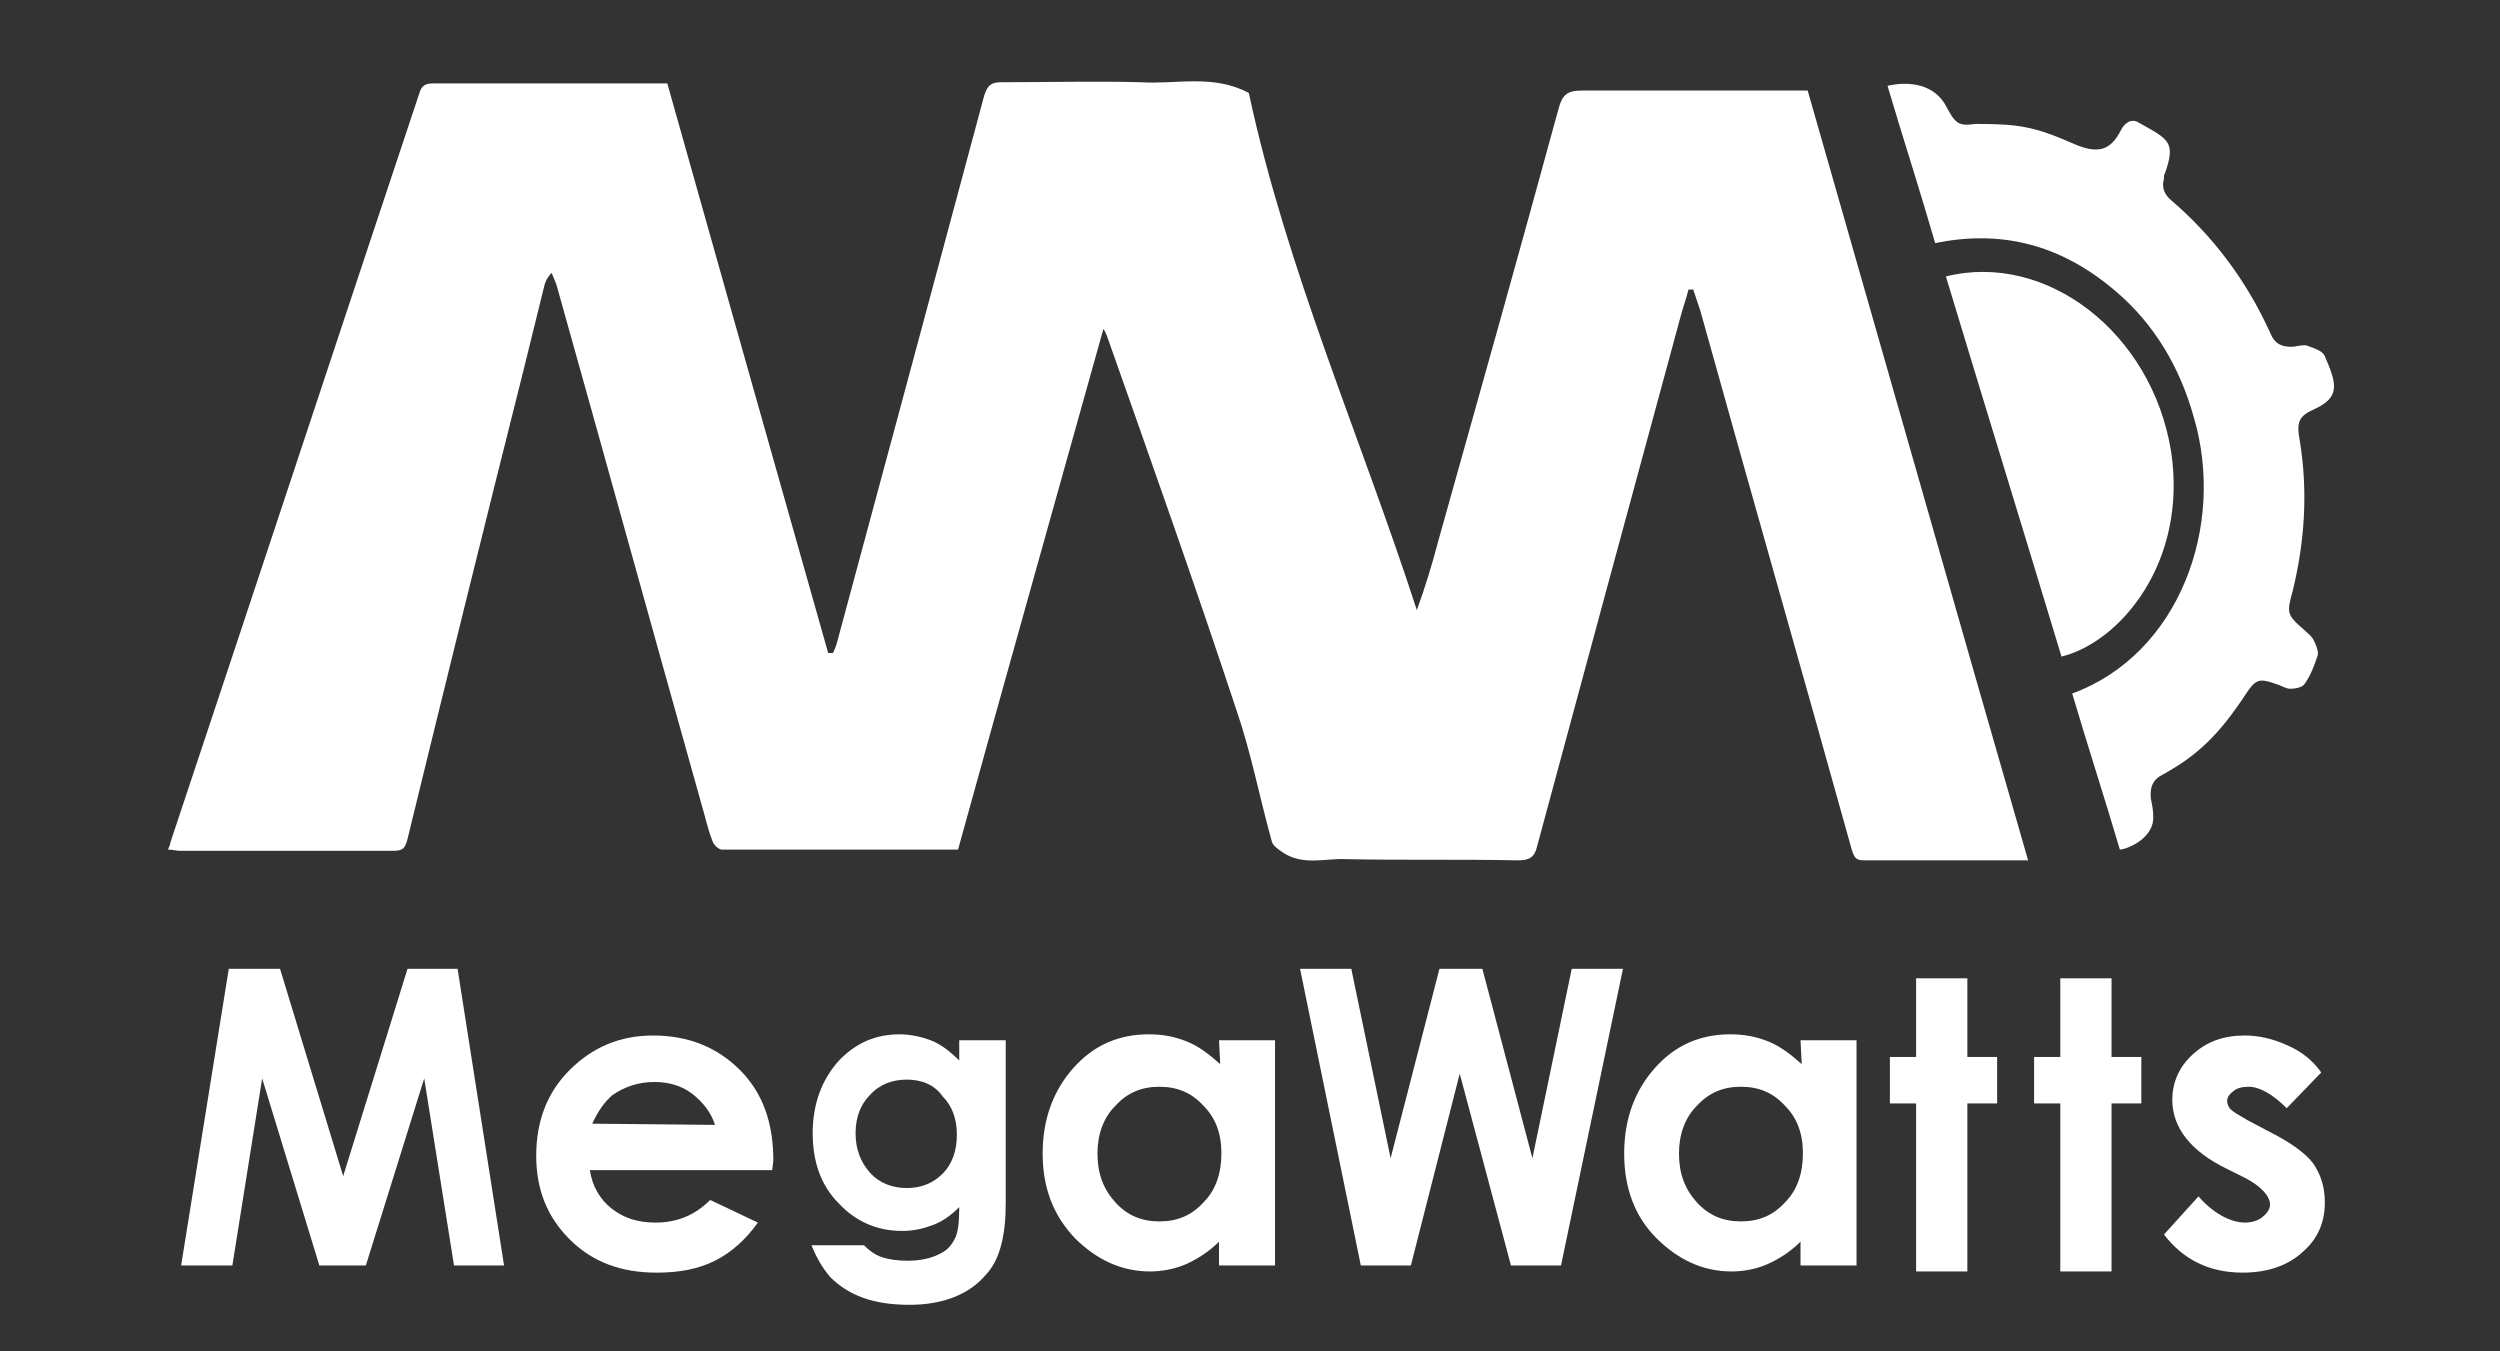
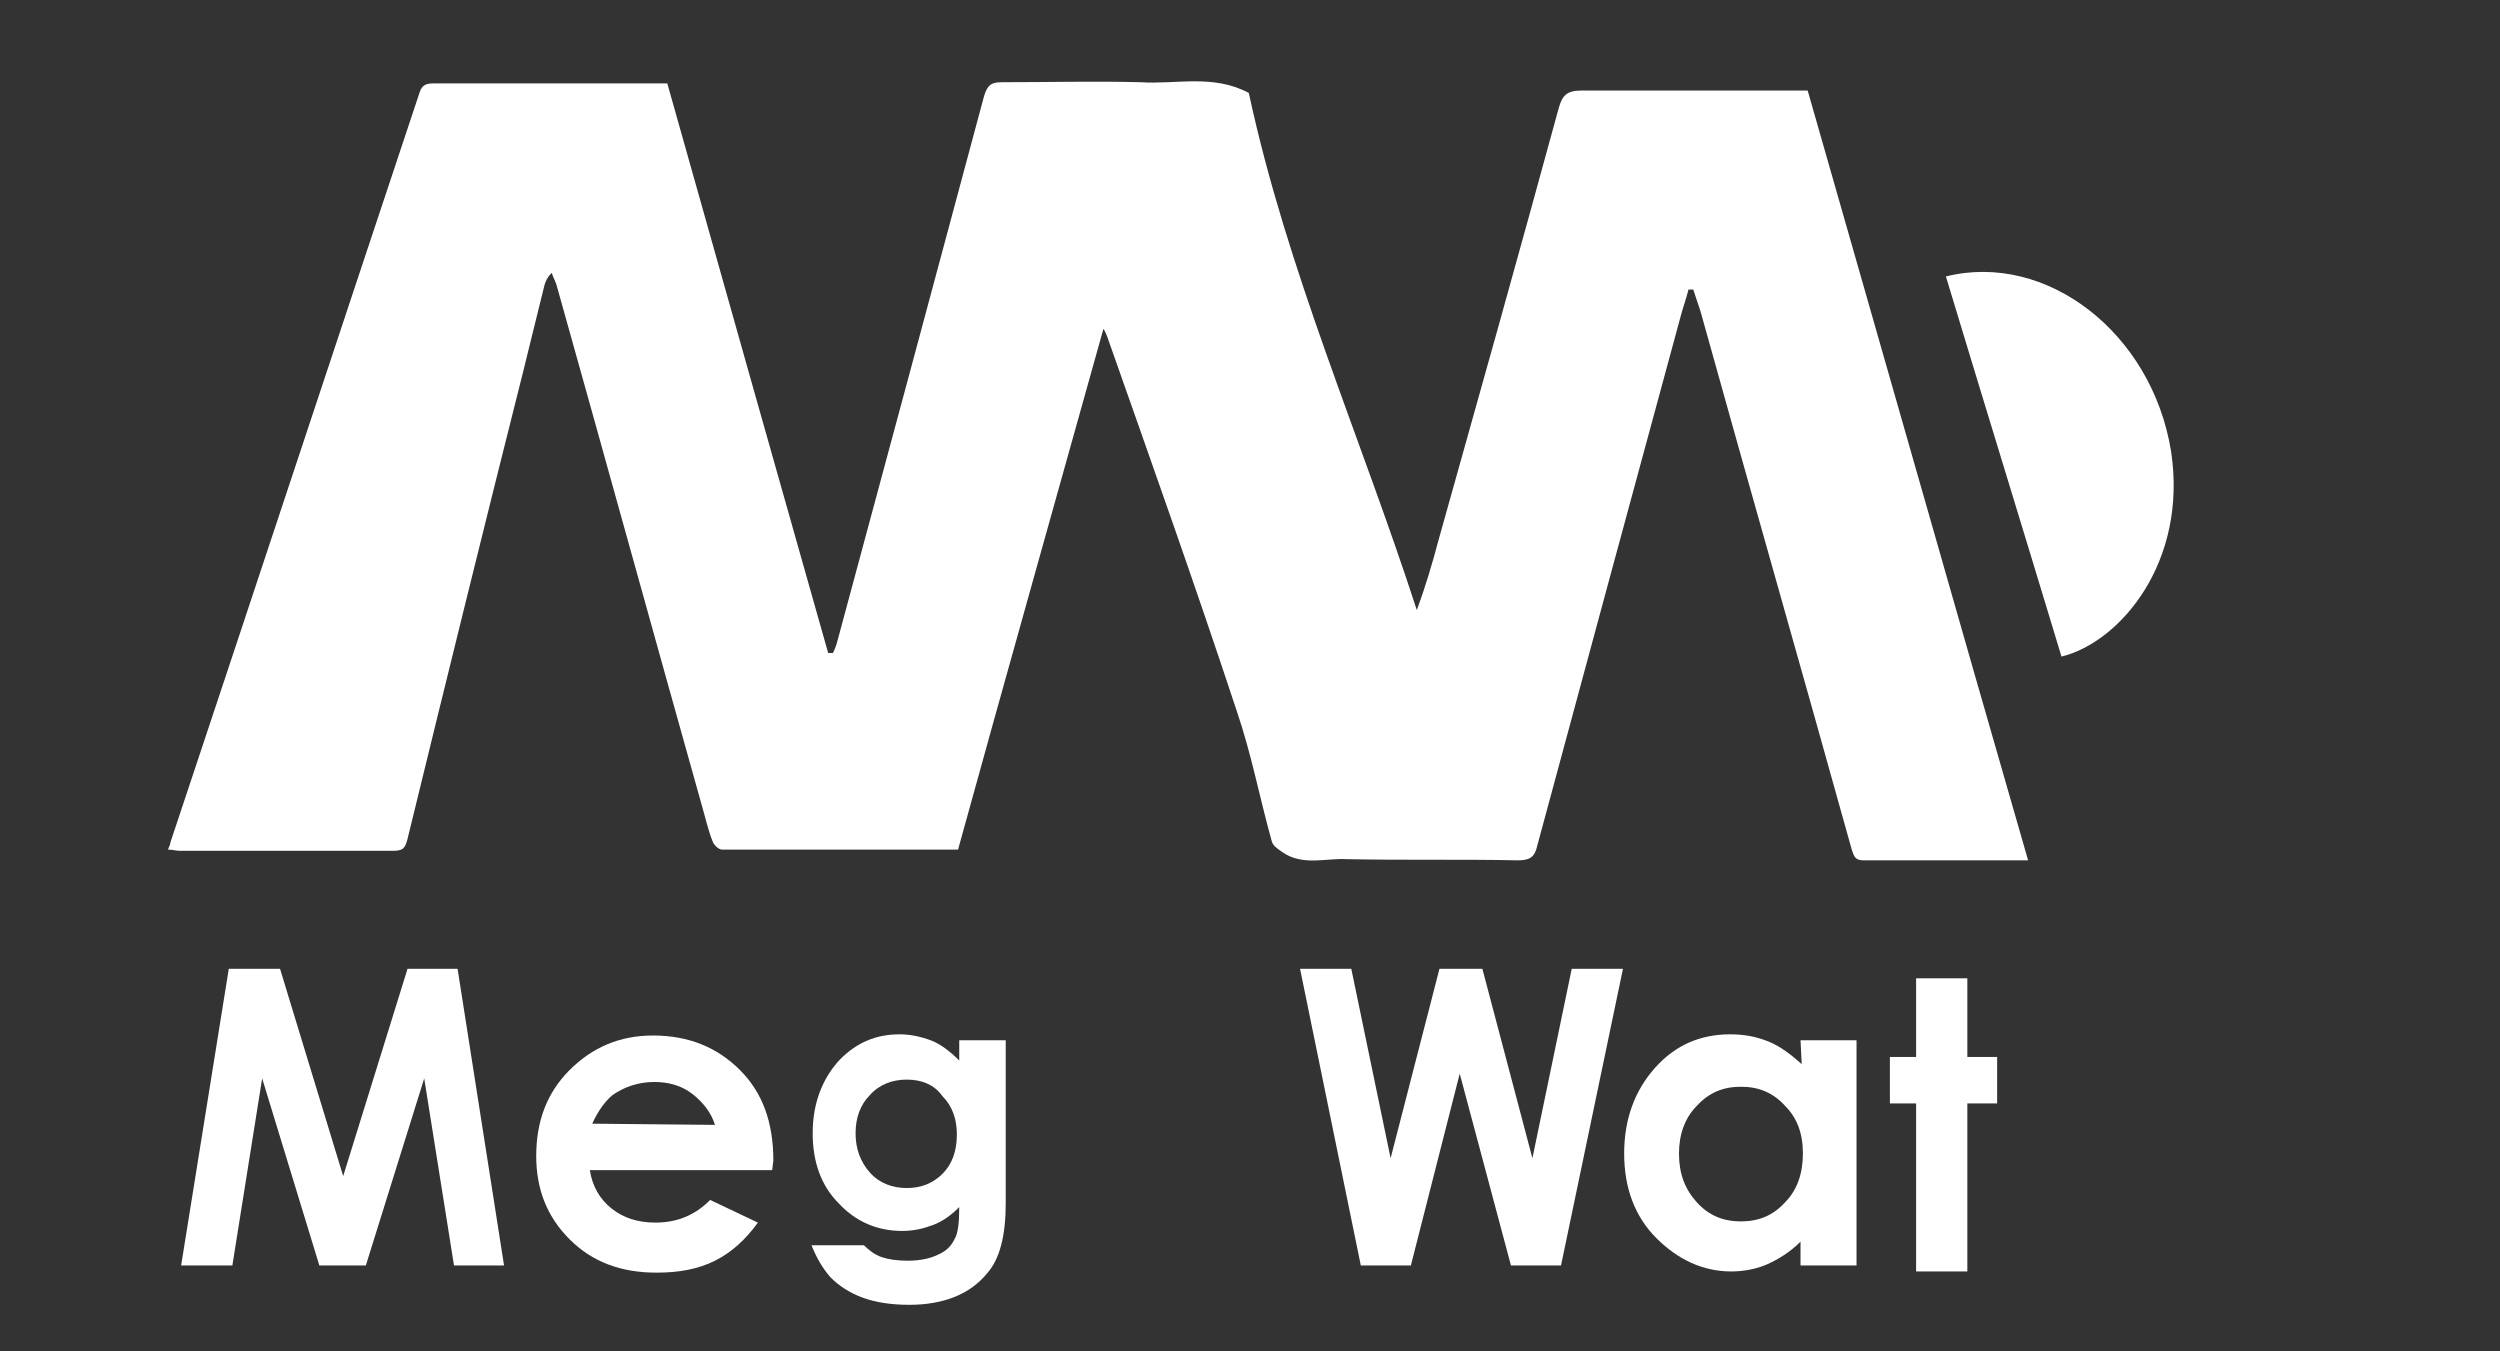
<svg xmlns="http://www.w3.org/2000/svg" version="1.1" id="图层_1" x="0px" y="0px" viewBox="0 0 209.8 113.4" style="enable-background:new 0 0 209.8 113.4;" xml:space="preserve">
  <rect x="0" y="0" width="209.8" height="113.4" fill="#333333" stroke="none" />
  <style type="text/css">
	.st0{enable-background:new    ;}
	.st1{fill:#FFFFFF;}
</style>
  <g>
    <g>
      <g class="st0">
        <path class="st1" d="M19.2,81.3h4.3l5.3,17.4l5.4-17.4h4.2l3.9,24.9h-4.2l-2.5-15.7l-4.9,15.7h-3.9L22,90.5l-2.5,15.7h-4.3     L19.2,81.3z" />
        <path class="st1" d="M64.8,98.2H49.5c0.2,1.3,0.8,2.4,1.8,3.2c1,0.8,2.2,1.2,3.7,1.2c1.8,0,3.3-0.6,4.6-1.9l4,1.9     c-1,1.4-2.2,2.5-3.6,3.2c-1.4,0.7-3,1-4.9,1c-3,0-5.4-0.9-7.3-2.8c-1.9-1.9-2.8-4.2-2.8-7c0-2.9,0.9-5.3,2.8-7.2     c1.9-1.9,4.2-2.9,7-2.9c3,0,5.4,1,7.3,2.9c1.9,1.9,2.8,4.4,2.8,7.6L64.8,98.2L64.8,98.2z M60,94.4c-0.3-1-1-1.9-1.9-2.6     s-2-1-3.2-1c-1.3,0-2.5,0.4-3.5,1.1c-0.6,0.5-1.2,1.3-1.7,2.4L60,94.4L60,94.4z" />
      </g>
      <g class="st0">
        <path class="st1" d="M80.5,87.3h3.9V101c0,2.7-0.5,4.7-1.6,5.9c-1.4,1.7-3.6,2.6-6.5,2.6c-1.5,0-2.8-0.2-3.9-0.6s-2-1-2.7-1.7     c-0.7-0.8-1.2-1.7-1.6-2.7h4.4c0.4,0.4,0.9,0.8,1.5,1s1.3,0.3,2.2,0.3c1,0,1.9-0.2,2.5-0.5c0.7-0.3,1.1-0.7,1.4-1.3     c0.3-0.5,0.4-1.4,0.4-2.7c-0.7,0.7-1.4,1.2-2.2,1.5c-0.8,0.3-1.6,0.5-2.6,0.5c-2.1,0-3.9-0.8-5.3-2.3c-1.5-1.5-2.2-3.5-2.2-5.9     c0-2.5,0.8-4.6,2.3-6.2c1.4-1.4,3-2.1,5-2.1c0.9,0,1.8,0.2,2.6,0.5s1.6,0.9,2.4,1.7L80.5,87.3L80.5,87.3z M76.1,90.6     c-1.2,0-2.3,0.4-3.1,1.3c-0.8,0.8-1.2,1.9-1.2,3.2c0,1.3,0.4,2.4,1.2,3.3c0.8,0.9,1.9,1.3,3.1,1.3s2.2-0.4,3-1.2     c0.8-0.8,1.2-1.9,1.2-3.3c0-1.3-0.4-2.4-1.2-3.2C78.4,91,77.3,90.6,76.1,90.6z" />
      </g>
      <g class="st0">
-         <path class="st1" d="M102.3,87.3h4.7v18.9h-4.7v-2c-0.9,0.9-1.9,1.5-2.8,1.9s-2,0.6-3,0.6c-2.4,0-4.5-1-6.3-2.8     c-1.8-1.9-2.7-4.2-2.7-7.1s0.9-5.3,2.6-7.2c1.7-1.9,3.8-2.8,6.3-2.8c1.2,0,2.2,0.2,3.2,0.6s1.9,1.1,2.8,1.9L102.3,87.3     L102.3,87.3z M97.3,91.2c-1.5,0-2.7,0.5-3.7,1.6c-1,1-1.5,2.4-1.5,4c0,1.7,0.5,3,1.5,4.1s2.2,1.6,3.7,1.6s2.7-0.5,3.7-1.6     c1-1,1.5-2.4,1.5-4.1s-0.5-3-1.5-4C100,91.7,98.8,91.2,97.3,91.2z" />
-       </g>
+         </g>
      <g class="st0">
        <path class="st1" d="M109.1,81.3h4.3l3.3,15.9l4.1-15.9h3.6l4.2,15.9l3.3-15.9h4.3l-5.2,24.9h-4.2l-4.3-16.1l-4.1,16.1h-4.2     L109.1,81.3z" />
      </g>
      <g class="st0">
        <path class="st1" d="M151.1,87.3h4.7v18.9h-4.7v-2c-0.9,0.9-1.9,1.5-2.8,1.9c-0.9,0.4-2,0.6-3,0.6c-2.4,0-4.5-1-6.3-2.8     s-2.7-4.2-2.7-7.1s0.9-5.3,2.6-7.2c1.7-1.9,3.8-2.8,6.3-2.8c1.2,0,2.2,0.2,3.2,0.6s1.9,1.1,2.8,1.9L151.1,87.3L151.1,87.3z      M146.1,91.2c-1.5,0-2.7,0.5-3.7,1.6c-1,1-1.5,2.4-1.5,4c0,1.7,0.5,3,1.5,4.1s2.2,1.6,3.7,1.6s2.7-0.5,3.7-1.6     c1-1,1.5-2.4,1.5-4.1s-0.5-3-1.5-4C148.8,91.7,147.6,91.2,146.1,91.2z" />
      </g>
      <g class="st0">
        <path class="st1" d="M160.8,82.1h4.3v6.6h2.5v3.9h-2.5v14.1h-4.3V92.6h-2.2v-3.9h2.2V82.1z" />
-         <path class="st1" d="M172.9,82.1h4.3v6.6h2.5v3.9h-2.5v14.1h-4.3V92.6h-2.2v-3.9h2.2V82.1z" />
      </g>
      <g class="st0">
-         <path class="st1" d="M194.8,90l-2.9,3c-1.2-1.2-2.3-1.8-3.2-1.8c-0.5,0-1,0.1-1.3,0.4c-0.3,0.2-0.5,0.5-0.5,0.8     c0,0.2,0.1,0.5,0.3,0.7s0.7,0.5,1.4,0.9l1.7,0.9c1.8,0.9,3.1,1.8,3.8,2.7c0.7,1,1,2.1,1,3.3c0,1.7-0.6,3.1-1.9,4.2     c-1.2,1.1-2.9,1.7-5,1.7c-2.8,0-5-1.1-6.6-3.2l2.9-3.2c0.5,0.6,1.2,1.2,1.9,1.6s1.4,0.6,2,0.6s1.2-0.2,1.5-0.5     c0.4-0.3,0.6-0.7,0.6-1c0-0.7-0.7-1.5-2-2.2l-1.6-0.8c-3.1-1.5-4.6-3.5-4.6-5.8c0-1.5,0.6-2.8,1.7-3.8c1.2-1.1,2.6-1.6,4.4-1.6     c1.2,0,2.4,0.3,3.5,0.8C193.1,88.2,194.1,89,194.8,90z" />
-       </g>
+         </g>
    </g>
    <g>
-       <path class="st1" d="M158.4,7.2c1.3,4.4,2.7,8.7,4,13.2c5.4-1.1,10.4,0,15.1,4c3.2,2.7,5.4,6.3,6.6,10.6    c2.7,9.1-1.2,19.9-10.2,23.2c1.3,4.4,2.7,8.7,4,13.1c0.9-0.1,2.9-1.1,2.8-2.8c0-0.5-0.1-1-0.2-1.5c-0.1-1,0.2-1.6,1-2    c2.9-1.6,4.7-3.3,7-6.8c0.8-1.2,1.1-1.3,2.5-0.8c0.4,0.1,0.8,0.4,1.2,0.4s1-0.1,1.2-0.4c0.5-0.7,0.8-1.5,1.1-2.4    c0.1-0.4-0.2-1-0.4-1.4c-0.2-0.3-0.5-0.5-0.8-0.8c-1.4-1.2-1.4-1.4-0.9-3.2c1-4.1,1.3-8.3,0.6-12.6c-0.3-1.6-0.1-2.1,1.3-2.7    c2.1-1,1.8-2.1,0.8-4.4c-0.2-0.5-1-0.7-1.5-0.9c-0.4-0.1-0.9,0.1-1.3,0.1c-0.8,0-1.4-0.2-1.8-1.2c-2-4.4-4.8-8.1-8.3-11.1    c-0.6-0.5-0.8-1.1-0.6-1.8c0-0.2,0-0.4,0.1-0.5c0.9-2.6,0.3-2.8-2.2-4.2c-0.6-0.4-1.2,0-1.5,0.6c-0.9,1.8-2,2-3.9,1.2    c-3.4-1.5-4.7-1.7-8.3-1.7c-1.5,0.2-1.7,0-2.6-1.7C162,6.8,159.7,6.9,158.4,7.2z" />
      <path class="st1" d="M163.3,23.2c3.2,10.6,6.5,21.3,9.7,31.9c4.9-1.2,10.6-7.9,9.2-17.2C180.6,27.9,171.7,21.1,163.3,23.2z" />
    </g>
    <path class="st1" d="M151.7,7.6c-2.3,0-4.5,0-6.7,0c-4.1,0-8.2,0-12.3,0c-1.2,0-1.6,0.4-1.9,1.5c-3.3,12.1-6.7,24.2-10.1,36.3   c-0.5,1.9-1.1,3.9-1.8,5.8c-4.7-14.5-10.9-28.5-14.1-43.4c-3-1.6-6.1-0.7-9.1-0.9c-3.9-0.1-7.7,0-11.6,0c-0.9,0-1.2,0.2-1.5,1.1   c-4.1,15.3-8.2,30.5-12.3,45.7c-0.1,0.4-0.2,0.7-0.4,1.1c-0.1,0-0.3,0-0.4,0C65,38.9,60.5,23,56,7c-0.3,0-0.6,0-1,0   c-6.2,0-12.4,0-18.6,0c-0.6,0-1,0.1-1.2,0.8c-7,21-13.9,41.9-20.9,62.9c0,0.2-0.1,0.3-0.2,0.6c0.4,0,0.7,0.1,1,0.1   c6,0,11.9,0,17.9,0c0.8,0,1-0.2,1.2-1c3.2-13.1,6.4-26.1,9.7-39.2c0.6-2.4,1.2-4.9,1.8-7.3c0.1-0.3,0.2-0.6,0.6-1   c0.1,0.3,0.3,0.7,0.4,1c4.1,14.6,8.1,29.1,12.2,43.7c0.3,1,0.5,2,0.9,3c0.1,0.3,0.5,0.7,0.8,0.7c6.6,0,13.1,0,19.8,0   c4-14.5,8.1-29,12.2-43.7c0.2,0.3,0.2,0.4,0.3,0.6c3.7,10.5,7.4,20.9,10.9,31.5c1.2,3.5,1.9,7.2,2.9,10.8c0.1,0.5,0.5,0.7,0.9,1   c1.7,1.2,3.7,0.5,5.4,0.6c4.8,0.1,9.6,0,14.4,0.1c1,0,1.4-0.3,1.6-1.2c4-14.8,8-29.6,12-44.3c0.2-0.8,0.5-1.6,0.7-2.4   c0.1,0,0.3,0,0.4,0c0.2,0.6,0.4,1.2,0.6,1.8c4.2,15.1,8.5,30.1,12.7,45.2c0.2,0.6,0.3,0.9,1,0.9c4.6,0,9.2,0,13.8,0l-4.6-16l0,0" />
  </g>
</svg>